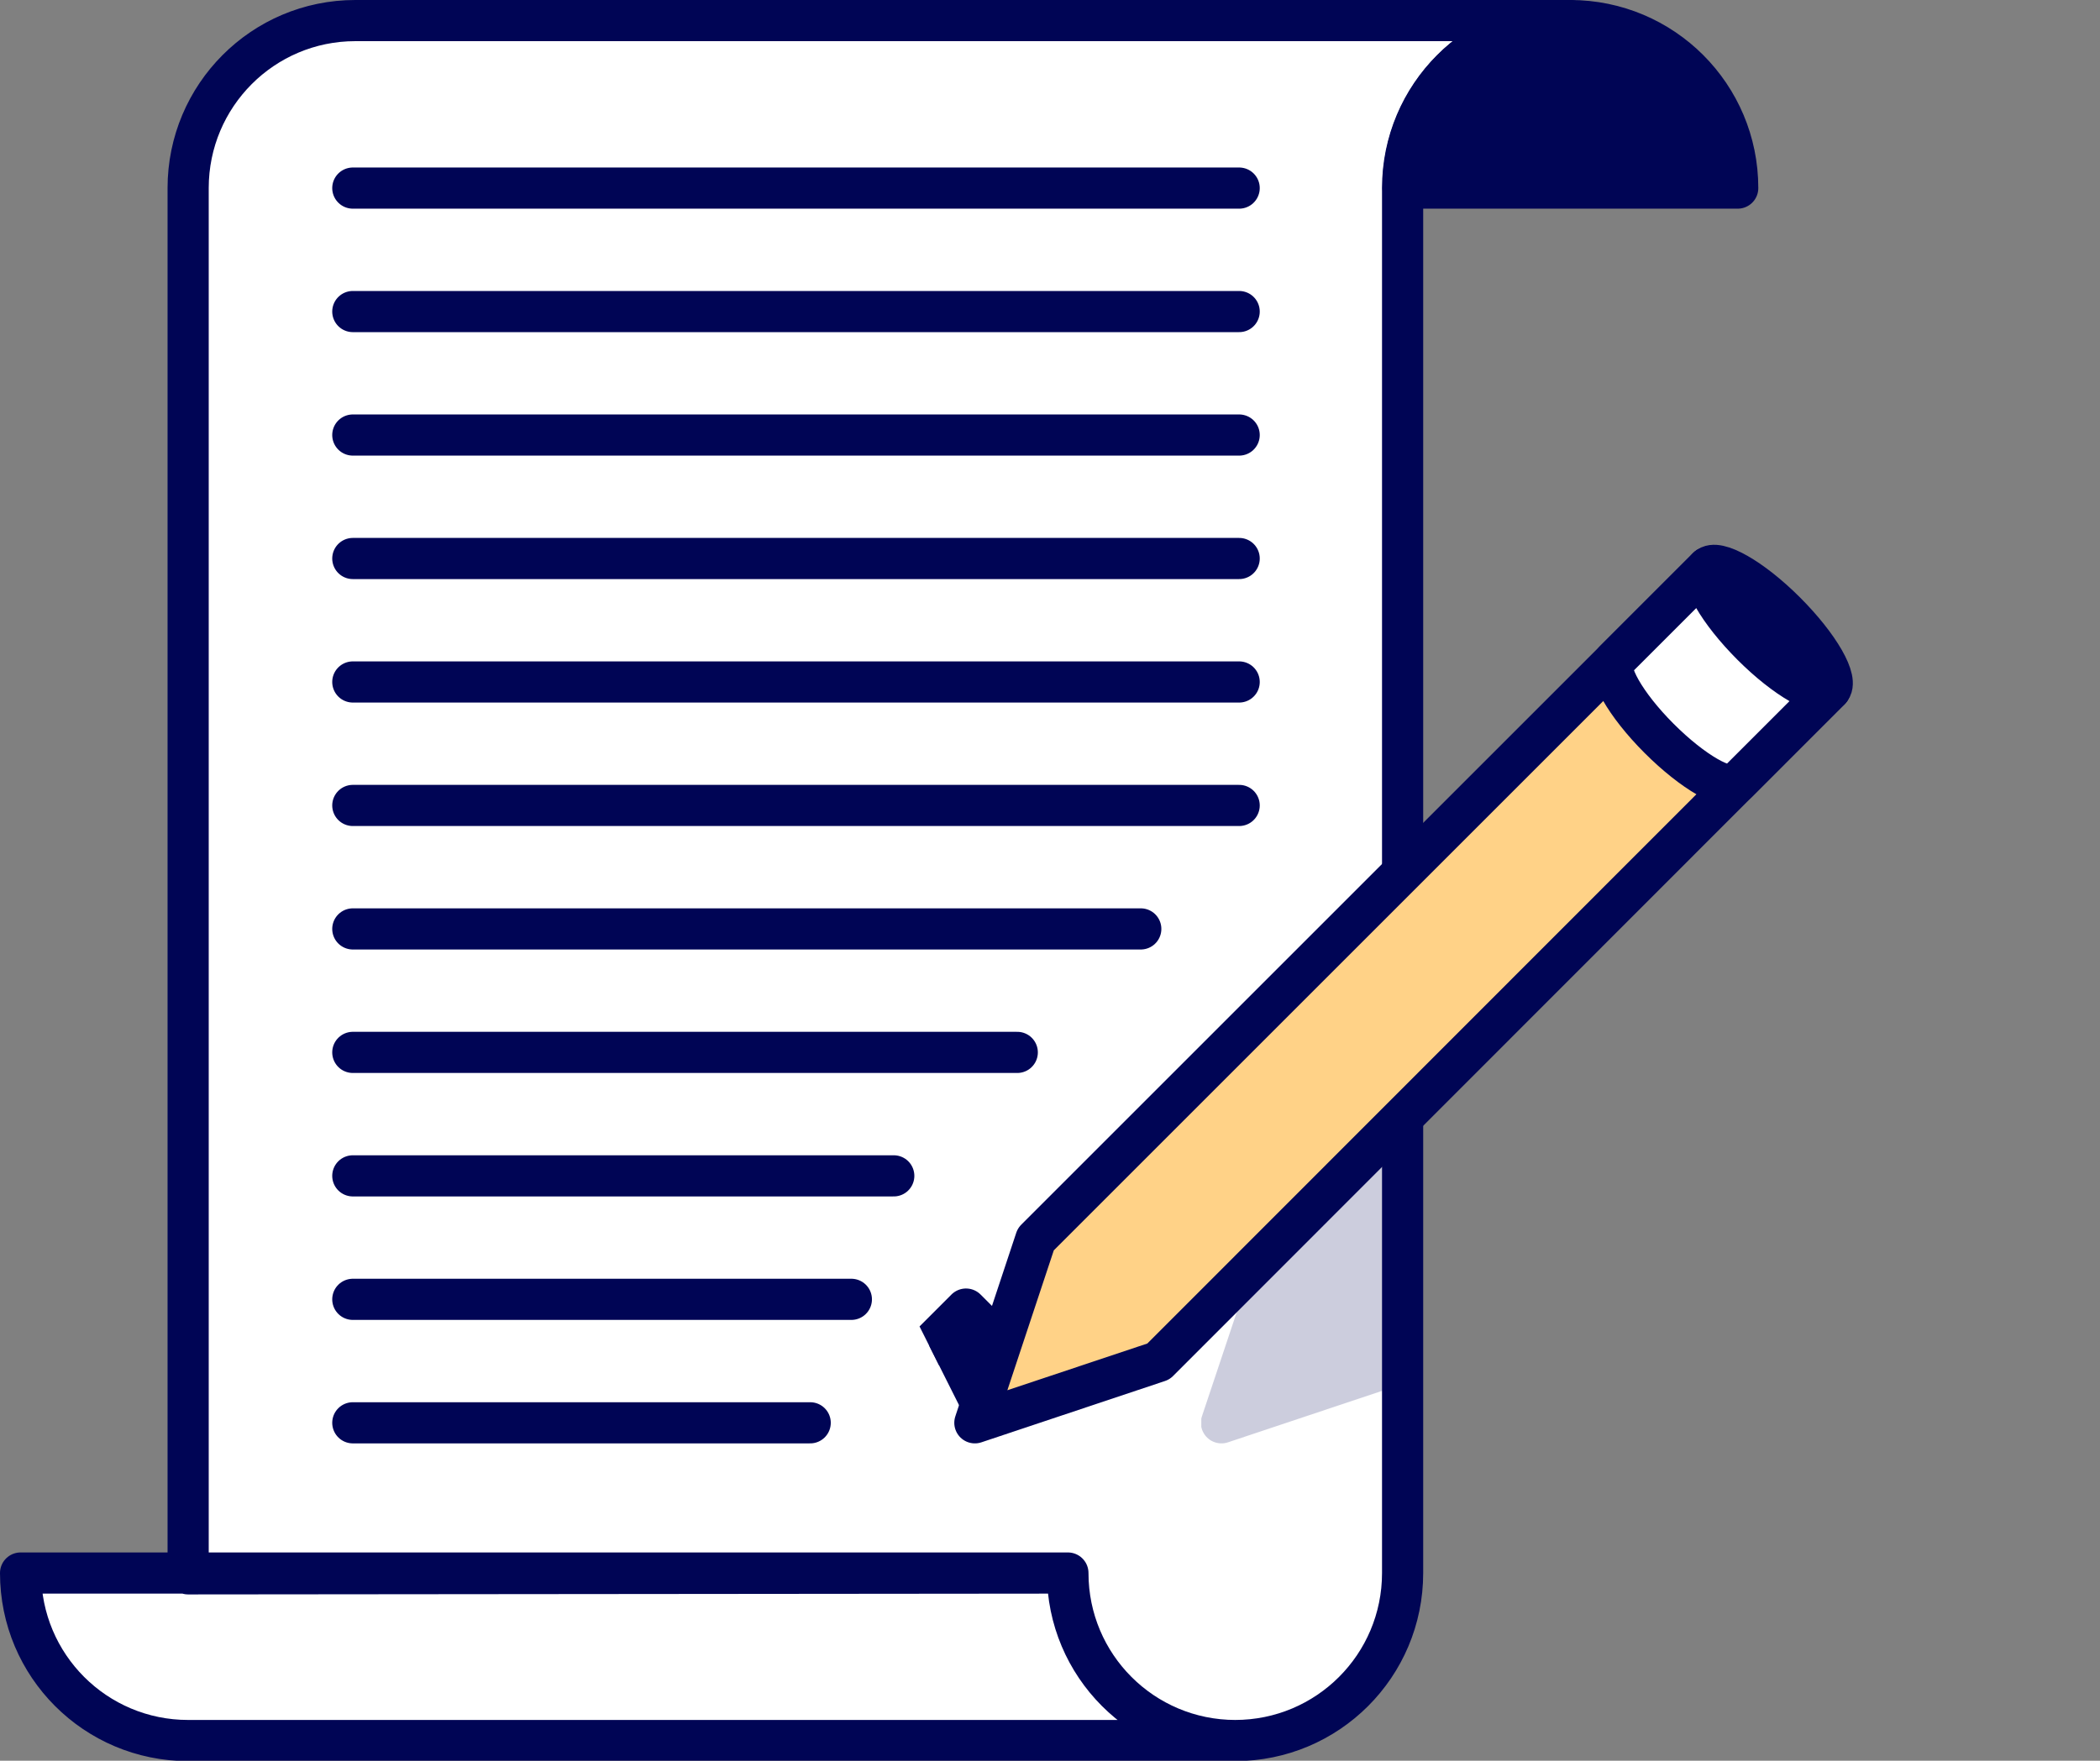
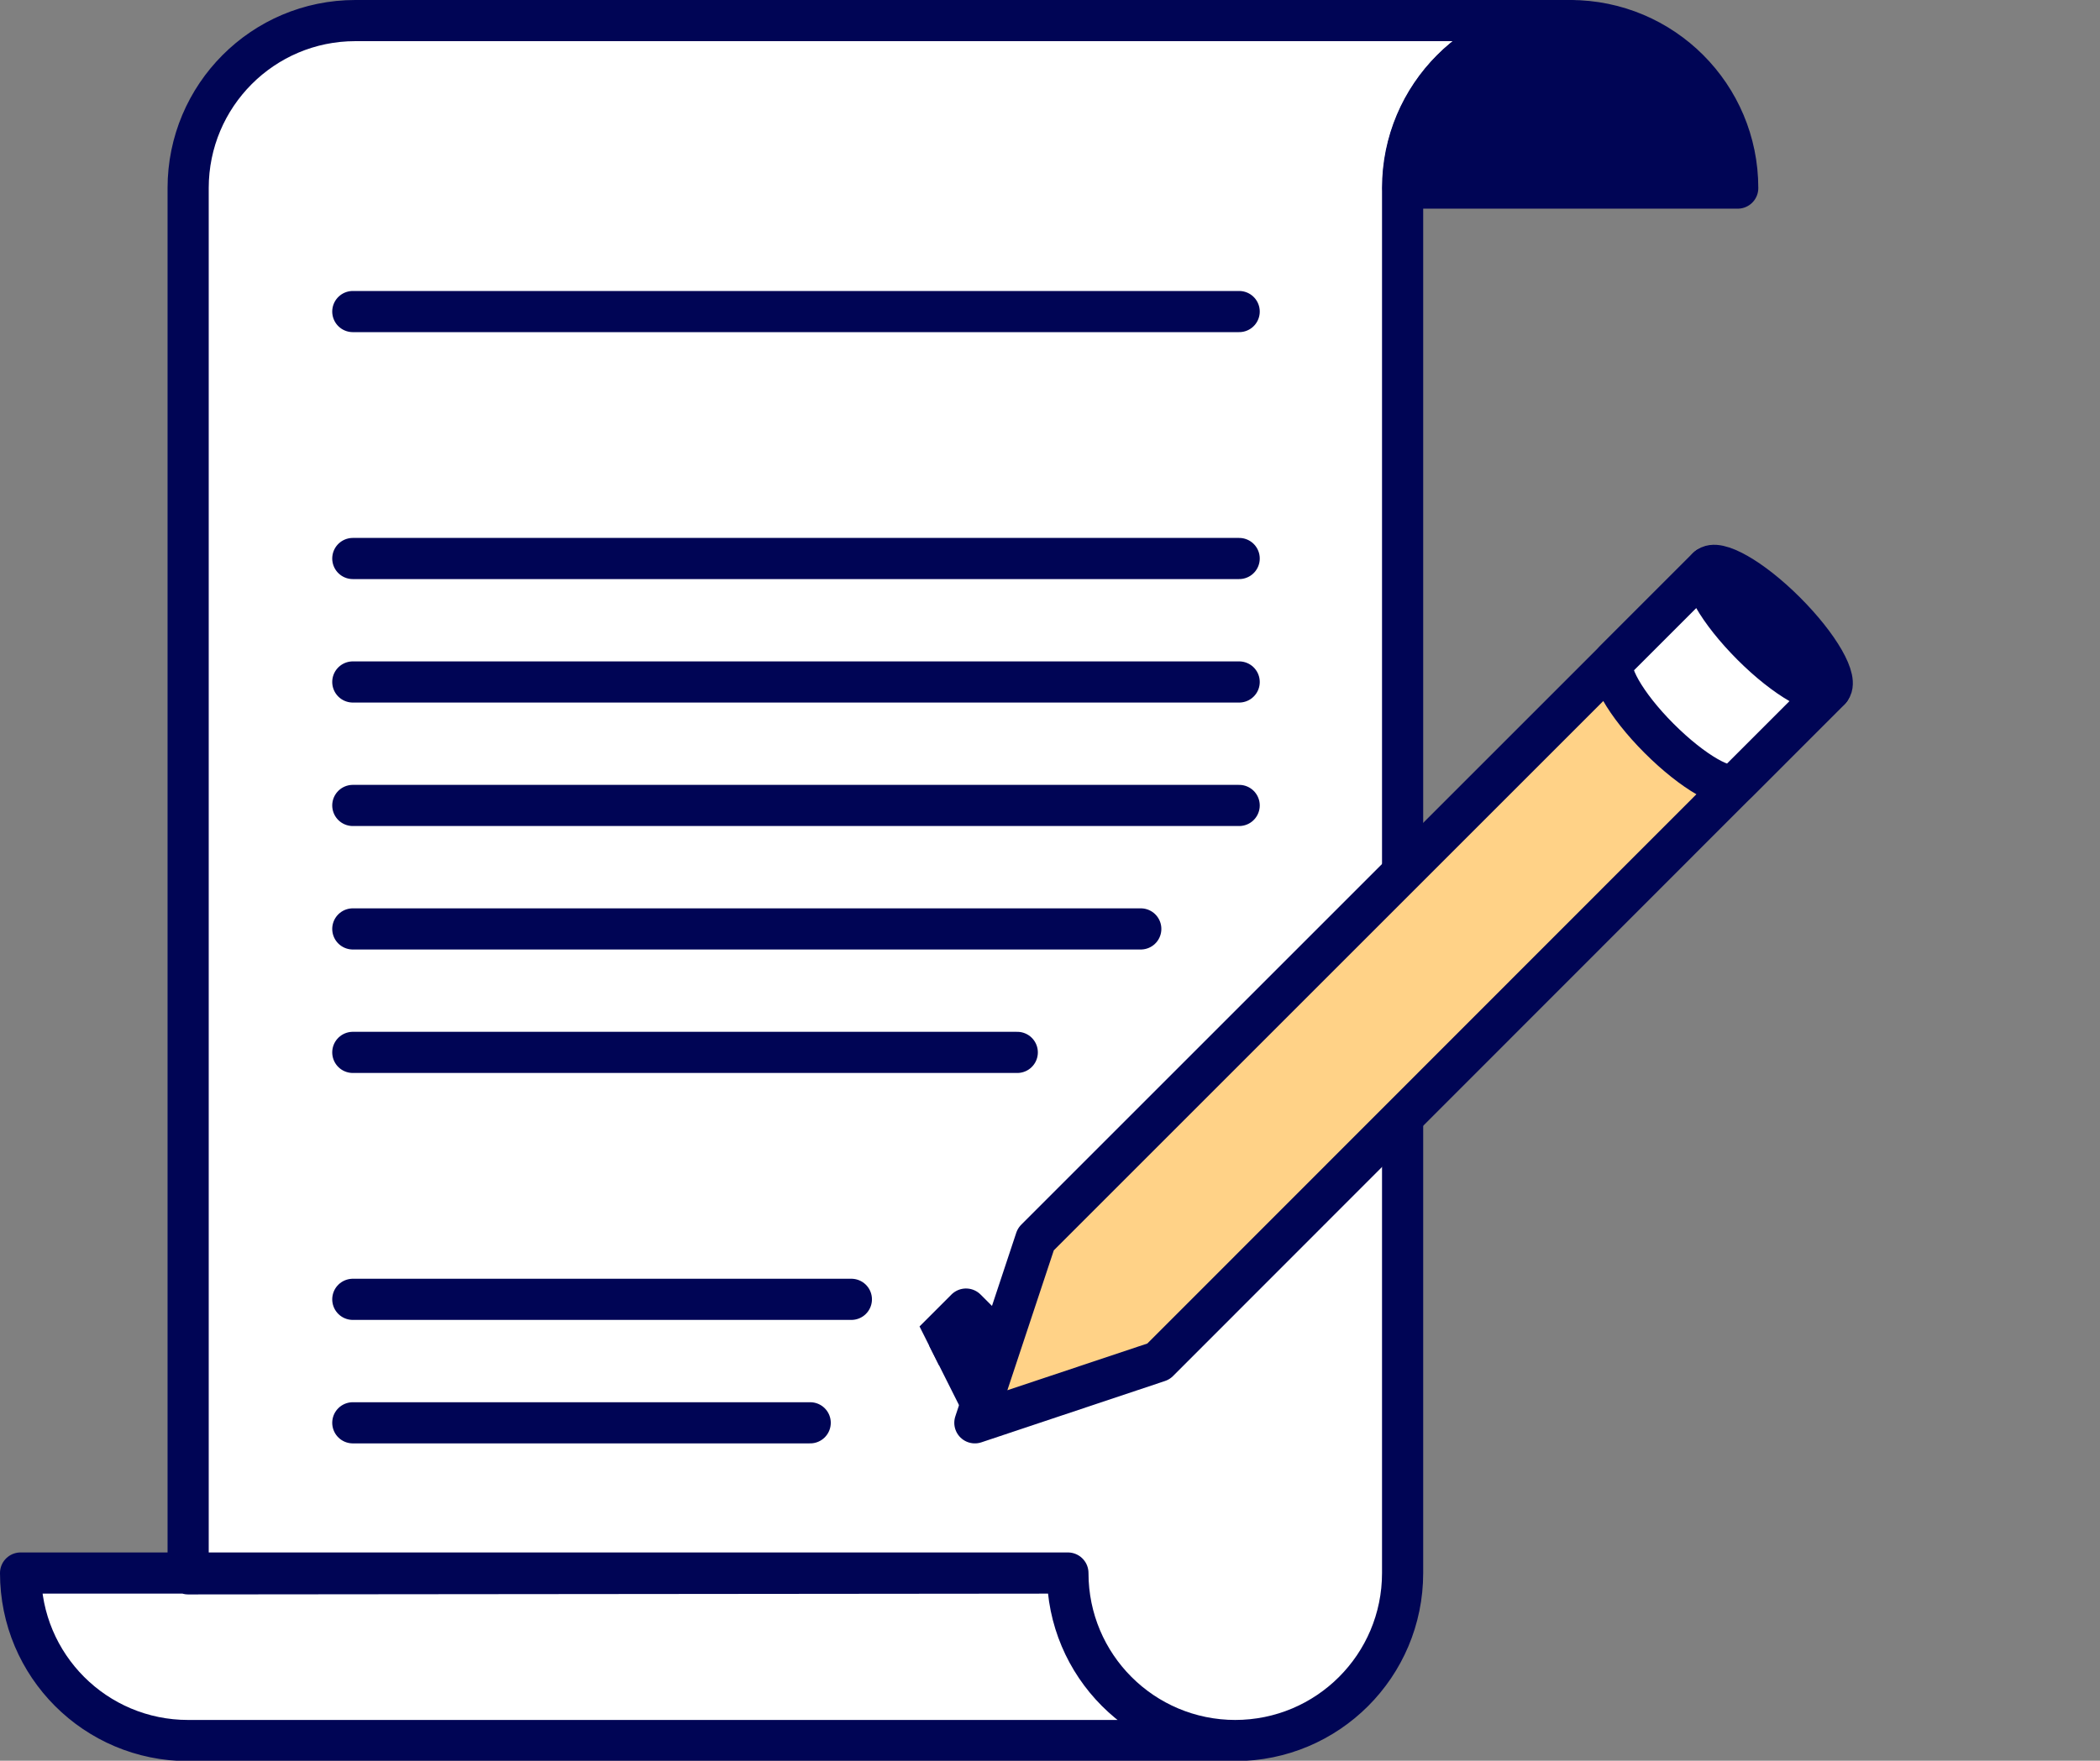
<svg xmlns="http://www.w3.org/2000/svg" xmlns:xlink="http://www.w3.org/1999/xlink" version="1.1" id="Layer_1" x="0px" y="0px" viewBox="0 0 510.1 427.8" style="enable-background:new 0 0 510.1 427.8;" xml:space="preserve">
  <rect x="0" y="0" width="510.1" height="427.8" fill="#808080" stroke="none" />
  <style type="text/css">
	.st0{clip-path:url(#SVGID_2_);}
	.st1{clip-path:url(#SVGID_4_);fill:#FFFFFF;}
	
		.st2{clip-path:url(#SVGID_4_);fill:none;stroke:#000555;stroke-width:10;stroke-linecap:round;stroke-linejoin:round;stroke-miterlimit:10;}
	.st3{clip-path:url(#SVGID_4_);fill:#000555;}
	.st4{clip-path:url(#SVGID_4_);fill:#FFD287;}
	.st5{clip-path:url(#SVGID_6_);fill:#000555;}
	
		.st6{clip-path:url(#SVGID_6_);fill:none;stroke:#000555;stroke-width:10;stroke-linecap:round;stroke-linejoin:round;stroke-miterlimit:10;}
	.st7{clip-path:url(#SVGID_8_);fill:#FFFFFF;}
	
		.st8{clip-path:url(#SVGID_8_);fill:none;stroke:#000555;stroke-width:10;stroke-linecap:round;stroke-linejoin:round;stroke-miterlimit:10;}
	.st9{clip-path:url(#SVGID_8_);fill:#000555;}
	.st10{opacity:0.2;clip-path:url(#SVGID_10_);}
	.st11{clip-path:url(#SVGID_12_);fill:#000555;}
	.st12{clip-path:url(#SVGID_12_);fill:none;stroke:#000555;stroke-width:10;stroke-linejoin:round;stroke-miterlimit:10;}
</style>
  <g>
    <defs>
      <rect id="SVGID_1_" width="510.1" height="427.8" />
    </defs>
    <clipPath id="SVGID_2_">
      <use xlink:href="#SVGID_1_" style="overflow:visible;" />
    </clipPath>
    <g class="st0">
      <defs>
        <rect id="SVGID_3_" width="510.1" height="427.8" />
      </defs>
      <clipPath id="SVGID_4_">
        <use xlink:href="#SVGID_3_" style="overflow:visible;" />
      </clipPath>
      <path class="st1" d="M45.7,382.4V45.7C45.7,23.2,63.9,5,86.3,5h254.4h40.7c-22.5,0-40.7,18.2-40.7,40.7v336.5    c0,22.5-18.2,40.7-40.7,40.7c-22.5,0-40.7-18.2-40.7-40.7H5c0,22.5,18.2,40.7,40.7,40.7h254.4c-22.5,0-40.7-18.2-40.7-40.7    L45.7,382.4z" />
      <path class="st2" d="M45.7,382.4V45.7C45.7,23.2,63.9,5,86.3,5h254.4h40.7c-22.5,0-40.7,18.2-40.7,40.7v336.5    c0,22.5-18.2,40.7-40.7,40.7c-22.5,0-40.7-18.2-40.7-40.7H5c0,22.5,18.2,40.7,40.7,40.7h254.4c-22.5,0-40.7-18.2-40.7-40.7    L45.7,382.4z" />
      <path class="st3" d="M381.4,5c22.5,0,40.7,18.2,40.7,40.7h-81.3C340.8,23.2,359,5,381.4,5" />
      <path class="st2" d="M381.4,5c22.5,0,40.7,18.2,40.7,40.7h-81.3C340.8,23.2,359,5,381.4,5" />
      <line class="st3" x1="301" y1="45.7" x2="85.7" y2="45.7" />
-       <line class="st2" x1="301" y1="45.7" x2="85.7" y2="45.7" />
      <line class="st3" x1="301" y1="75.7" x2="85.7" y2="75.7" />
      <line class="st2" x1="301" y1="75.7" x2="85.7" y2="75.7" />
      <line class="st3" x1="301" y1="105.7" x2="85.7" y2="105.7" />
-       <line class="st2" x1="301" y1="105.7" x2="85.7" y2="105.7" />
      <line class="st3" x1="301" y1="135.7" x2="85.7" y2="135.7" />
      <line class="st2" x1="301" y1="135.7" x2="85.7" y2="135.7" />
      <line class="st3" x1="301" y1="165.7" x2="85.7" y2="165.7" />
      <line class="st2" x1="301" y1="165.7" x2="85.7" y2="165.7" />
      <line class="st3" x1="301" y1="195.7" x2="85.7" y2="195.7" />
      <line class="st2" x1="301" y1="195.7" x2="85.7" y2="195.7" />
      <line class="st3" x1="277.1" y1="225.7" x2="85.7" y2="225.7" />
      <line class="st2" x1="277.1" y1="225.7" x2="85.7" y2="225.7" />
-       <line class="st3" x1="247.1" y1="255.7" x2="85.7" y2="255.7" />
      <line class="st2" x1="247.1" y1="255.7" x2="85.7" y2="255.7" />
      <line class="st3" x1="217.1" y1="285.7" x2="85.7" y2="285.7" />
-       <line class="st2" x1="217.1" y1="285.7" x2="85.7" y2="285.7" />
      <line class="st3" x1="206.8" y1="315.7" x2="85.7" y2="315.7" />
      <line class="st2" x1="206.8" y1="315.7" x2="85.7" y2="315.7" />
      <line class="st3" x1="196.8" y1="345.7" x2="85.7" y2="345.7" />
      <line class="st2" x1="196.8" y1="345.7" x2="85.7" y2="345.7" />
      <polygon class="st4" points="414.8,137.9 251.6,301.1 236.8,345.7 281.4,330.8 444.5,167.6   " />
      <polygon class="st2" points="414.8,137.9 251.6,301.1 236.8,345.7 281.4,330.8 444.5,167.6   " />
    </g>
    <g class="st0">
      <defs>
        <polygon id="SVGID_5_" points="251.6,301.1 236.8,345.7 281.4,330.8 444.5,167.6 414.8,137.9    " />
      </defs>
      <clipPath id="SVGID_6_">
        <use xlink:href="#SVGID_5_" style="overflow:visible;" />
      </clipPath>
      <rect x="213.7" y="326.8" transform="matrix(0.707 -0.707 0.707 0.707 -177.178 267.798)" class="st5" width="42" height="42" />
      <rect x="213.7" y="326.8" transform="matrix(0.707 -0.707 0.707 0.707 -177.178 267.798)" class="st6" width="42" height="42" />
    </g>
    <g class="st0">
      <defs>
        <rect id="SVGID_7_" width="510.1" height="427.8" />
      </defs>
      <clipPath id="SVGID_8_">
        <use xlink:href="#SVGID_7_" style="overflow:visible;" />
      </clipPath>
      <path class="st7" d="M414.8,137.9l-22.6,22.6c-2.2,2.2,2.6,10.7,10.8,18.9c8.2,8.2,16.7,13.1,18.9,10.8l22.6-22.6L414.8,137.9z" />
      <path class="st8" d="M414.8,137.9l-22.6,22.6c-2.2,2.2,2.6,10.7,10.8,18.9c8.2,8.2,16.7,13.1,18.9,10.8l22.6-22.6L414.8,137.9z" />
      <path class="st9" d="M444.5,167.6c-2.2,2.2-10.7-2.6-18.9-10.8c-8.2-8.2-13.1-16.7-10.8-18.9c2.2-2.2,10.7,2.6,18.9,10.8    C441.9,156.9,446.8,165.4,444.5,167.6" />
      <path class="st8" d="M444.5,167.6c-2.2,2.2-10.7-2.6-18.9-10.8c-8.2-8.2-13.1-16.7-10.8-18.9c2.2-2.2,10.7,2.6,18.9,10.8    C441.9,156.9,446.8,165.4,444.5,167.6z" />
    </g>
    <g class="st0">
      <defs>
        <path id="SVGID_9_" d="M259.4,382.2l-213.8,0.2v-0.2H5c0,22.5,18.2,40.7,40.7,40.7h254.4C277.6,422.8,259.4,404.6,259.4,382.2z      M340.8,5H86.3C63.9,5,45.7,23.2,45.7,45.7v336.5h213.8c0,22.5,18.2,40.7,40.7,40.7c22.5,0,40.7-18.2,40.7-40.7V45.7     C340.8,23.2,359,5,381.4,5H340.8z" />
      </defs>
      <clipPath id="SVGID_10_">
        <use xlink:href="#SVGID_9_" style="overflow:visible;" />
      </clipPath>
      <g class="st10">
        <g>
          <defs>
-             <rect id="SVGID_11_" x="291.8" y="132.4" width="218.3" height="218.3" />
-           </defs>
+             </defs>
          <clipPath id="SVGID_12_">
            <use xlink:href="#SVGID_11_" style="overflow:visible;" />
          </clipPath>
-           <path class="st11" d="M493.7,148.7c-8.2-8.2-16.7-13.1-18.9-10.8l-22.6,22.6L311.6,301.1l-14.9,44.6l44.6-14.9l140.5-140.5      l22.6-22.6C506.8,165.4,501.9,156.9,493.7,148.7" />
+           <path class="st11" d="M493.7,148.7c-8.2-8.2-16.7-13.1-18.9-10.8l-22.6,22.6L311.6,301.1l44.6-14.9l140.5-140.5      l22.6-22.6C506.8,165.4,501.9,156.9,493.7,148.7" />
          <path class="st12" d="M493.7,148.7c-8.2-8.2-16.7-13.1-18.9-10.8l-22.6,22.6L311.6,301.1l-14.9,44.6l44.6-14.9l140.5-140.5      l22.6-22.6C506.8,165.4,501.9,156.9,493.7,148.7z" />
        </g>
      </g>
    </g>
  </g>
</svg>